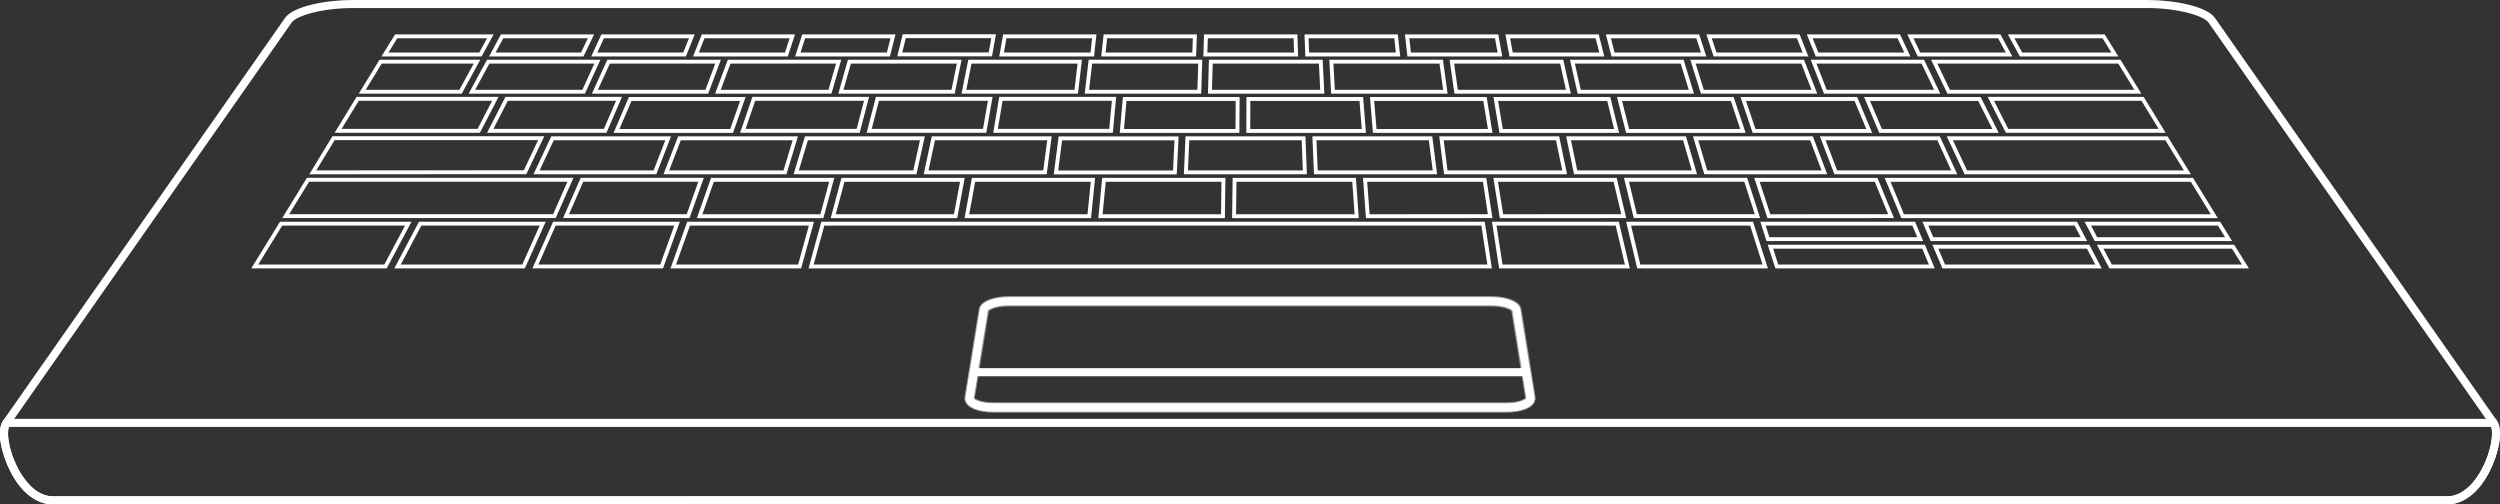
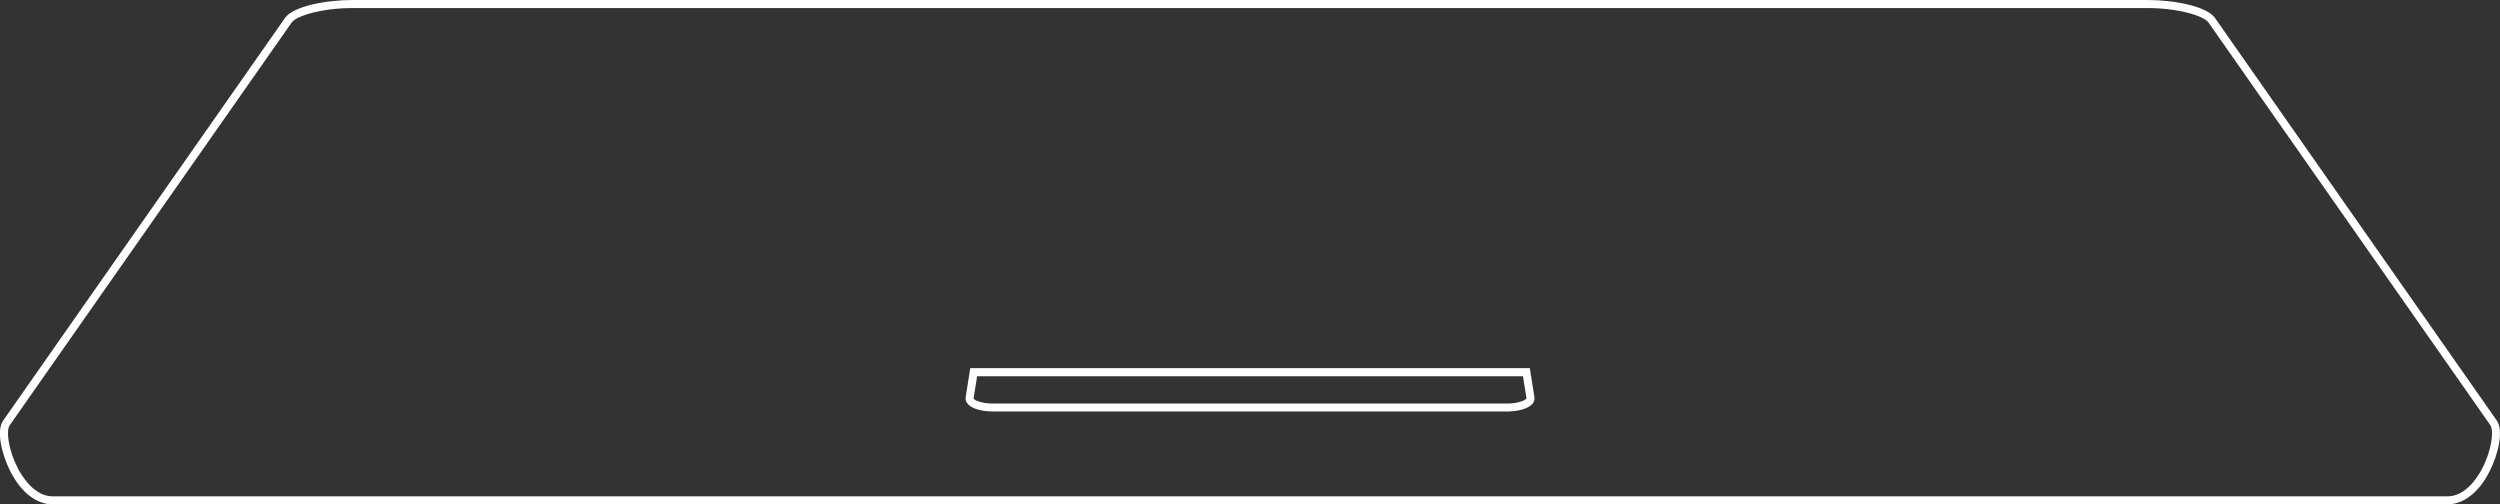
<svg xmlns="http://www.w3.org/2000/svg" viewBox="0 0 639.42 128.98">
  <rect x="0" y="0" width="639.42" height="128.98" fill="#333333" stroke="none" />
  <defs>
    <style>.cls-1{fill:#fff;}.cls-2,.cls-3{fill:none;stroke:#fff;stroke-miterlimit:10;}.cls-3{stroke-width:2.66px;opacity:0.5;}</style>
  </defs>
  <g id="content">
    <path class="cls-1" d="M626,129H13.46c-4.08,0-8-3-10.74-8.3C.4,116.21-1,110.09.8,107.58l72.11-103C75,1.6,83.34,0,90.14,0H549.28c6.8,0,15.15,1.6,17.23,4.58l72.1,103c1.76,2.51.41,8.64-1.92,13.1C634,126,630,129,626,129ZM90.14,2.06C82.5,2.06,75.82,4,74.6,5.76l-72.11,103c-1,1.41-.31,6.4,2.06,11,1.13,2.16,4.25,7.19,8.91,7.19H626c4.66,0,7.78-5,8.9-7.19,2.38-4.57,3-9.56,2.06-11l-72.1-103c-1.23-1.75-7.91-3.7-15.54-3.7Z" />
-     <path class="cls-1" d="M626,129H13.46c-4.08,0-8-3-10.74-8.3C.4,116.21-1,110.09.8,107.58l.31-.44h637.2l.3.44c1.76,2.51.41,8.64-1.92,13.1C634,126,630,129,626,129ZM2.28,109.2c-.65,1.82.1,6.36,2.27,10.53,1.13,2.16,4.25,7.19,8.91,7.19H626c4.66,0,7.78-5,8.9-7.19,2.18-4.17,2.92-8.71,2.28-10.53Z" />
-     <path class="cls-2" d="M161.19,25.31l-3.51,8.18h29.45L190,25.31ZM278,23.46h28.74l.25-7.69h-28.1Zm-125.84,0h28.62l2.88-7.69h-28Zm-26.77,10h29.4l3.54-8.18H129.58Zm58.23-10h28.66l2.22-7.69h-28Zm62.92,0h28.72l.91-7.69h-28.1Zm8.09,10h29.54l.76-8.18H256Zm-64.63,0h29.49l2.15-8.18H192.8Zm32.31,0h29.53l1.44-8.18H224.42Zm-7.24-10h28.7l1.57-7.69H217.26ZM200.77,44.08l2.64-8.71H173.79l-3.36,8.71ZM279.54,46H249l-1.7,9.3H278.6Zm21.38-10.61H271.21l-1.12,8.71H300.5Zm12,10.61H282.36l-.9,9.3h31.33ZM268.42,35.37H238.73l-1.86,8.71h30.4Zm-100.9,8.71,3.38-8.71H141.32l-4.09,8.71ZM176,55.28l3.31-9.3H148.85l-4.07,9.3ZM212.73,46H182.22l-3.28,9.3h31.27Zm33.41,0H215.6l-2.49,9.3h31.3ZM235.92,35.37H206.26l-2.61,8.71H234Zm200.36,8.71h30.34l-3.3-8.71H433.69Zm38.38-18.77H445.87l2.76,8.18h29.46Zm-10.8-9.54,3,7.69h28.61l-3.67-7.69ZM333.41,35.37H303.7l-.38,8.71h30.42Zm166.42,8.71-4-8.71H466.2l3.33,8.71Zm6.44-18.77H477.53L481,33.49H510.4ZM494.13,61.16H533l-2.08-3.95H492.45Zm-3.31-47.22h23.05l-2.52-4.65H488.62ZM151.16,9.29H128.43l-2.51,4.65h23Zm135.78,24.2H316.5l.05-8.18H287.66ZM482.79,46l3.85,9.3h79.71L560.63,46ZM570,61.16l-2.43-3.95H534l2.08,3.95ZM340.52,15.77l.42,7.69h28.74l-1.06-7.69ZM319.27,33.49h29.56l-.65-8.18H319.3Zm32.34,0h29.54l-1.34-8.18H350.93ZM309.69,15.77l-.22,7.69H338.2l-.39-7.69Zm106.6,17.72h29.49l-2.73-8.18H414.22ZM402.18,15.77l1.73,7.69H432.6l-2.36-7.69Zm-30.84,0,1.09,7.69h28.71l-1.71-7.69Zm61.67,0,2.4,7.69h28.65l-3-7.69ZM383.94,33.49h29.53l-2-8.18H382.57Zm29.71,23.72H382.18l1.68,10.94h32.36Zm-321-33.75h25.15L122,15.77H97.35Zm29.8,10,4.24-8.18H91.48l-5,8.18Zm11.85,10.59,4.12-8.71H85.31L80,44.08Zm95.84-30.14H253.3l.84-4.65H231.28ZM141.8,55.28l4.1-9.3H78.78l-5.71,9.3Zm62.26-41.34h23.16l1.18-4.65H205.56ZM346.33,46H315.76l-.12,9.3H347ZM120.7,23.46h28.58l3.52-7.69H124.86ZM178,13.94h23.13l1.52-4.65H179.85Zm-26,0h23.09l1.86-4.65H154.14ZM133.91,68.15l4.89-10.94H107.46l-5.78,10.94ZM571.15,63.1h-34l2.68,5.05h34.47ZM207.54,57.21H176.12L172.2,68.15h32.32ZM516.91,13.94h24l-2.86-4.65H514.38ZM104.42,57.21H71.89L65.16,68.15H98.6Zm18.46-43.27,2.53-4.65H101.33l-2.86,4.65ZM448,57.21H416.55l2.6,10.94h32.34Zm-68.68,0H210.45l-3,10.94H381ZM492,63.1H452.82l1.63,5.05h39.64Zm42.08,0H495l2.15,5.05h39.58ZM173.17,57.21H141.79l-4.85,10.94h32.28ZM449.5,55.28l-3-9.3H416l2.26,9.3ZM430.85,35.37H401.19L403,44.08h30.38Zm52.82,19.91L479.85,46H449.37l3.06,9.3Zm25.52-30,4.15,8.18H553l-5-8.18ZM498.71,35.37l4.08,8.71h56.68l-5.36-8.71Zm-7.58,25.79-1.66-3.95H450.92l1.27,3.95Zm-110-5.88L379.72,46H349.15l.68,9.3Zm34.17,0L413.1,46H382.55l1.48,9.3ZM365.89,35.37h-29.7l.36,8.71H367Zm32.49,0h-29.7l1.11,8.71h30.4ZM256.17,13.94h23.2l.51-4.65H257Zm52.12,0H331.5l-.16-4.65h-22.9Zm26.06,0h23.22l-.5-4.65h-22.9ZM494.7,15.77l3.7,7.69h48.39l-4.72-7.69ZM360.42,13.94h23.21l-.84-4.65H359.9Zm-78.2,0h23.22l.17-4.65H282.72Zm156.43,0h23.13l-1.84-4.65H437.13Zm26.09,0h23.09l-2.18-4.65H462.87Zm-78.24,0h23.18l-1.17-4.65H385.64Zm26.07,0h23.16l-1.5-4.65H411.38Z" />
-     <path class="cls-3" d="M381.47,77.06H258c-3.32,0-6.17,1-6.36,2.23L248,101.71c-.23,1.38,2.46,2.5,6,2.5H385.43c3.53,0,6.21-1.12,6-2.5l-3.59-22.42C387.63,78.05,384.78,77.06,381.47,77.06Z" />
-     <path class="cls-1" d="M385.43,105.24H254c-3,0-5.46-.74-6.48-1.94a2.1,2.1,0,0,1-.53-1.75l3.59-22.43C250.91,77,254.63,76,258,76H381.47c3.31,0,7,1,7.38,3.09l3.59,22.43a2.14,2.14,0,0,1-.53,1.75C390.89,104.5,388.4,105.24,385.43,105.24ZM258,78.09c-3.32,0-5.2,1-5.35,1.38L249,101.87c.1.35,1.77,1.31,5,1.31H385.43c3.2,0,4.88-1,5-1.32l-3.59-22.41c-.15-.36-2-1.36-5.34-1.36Z" />
    <path class="cls-1" d="M385.43,105.24H254c-3,0-5.46-.74-6.48-1.94a2.1,2.1,0,0,1-.53-1.75l1.18-7.4h143.1l1.18,7.4a2.14,2.14,0,0,1-.53,1.75C390.89,104.5,388.4,105.24,385.43,105.24Zm-135.51-9-.91,5.66c.1.35,1.77,1.31,5,1.31H385.43c3.2,0,4.88-1,5-1.32l-.9-5.65Z" />
  </g>
</svg>